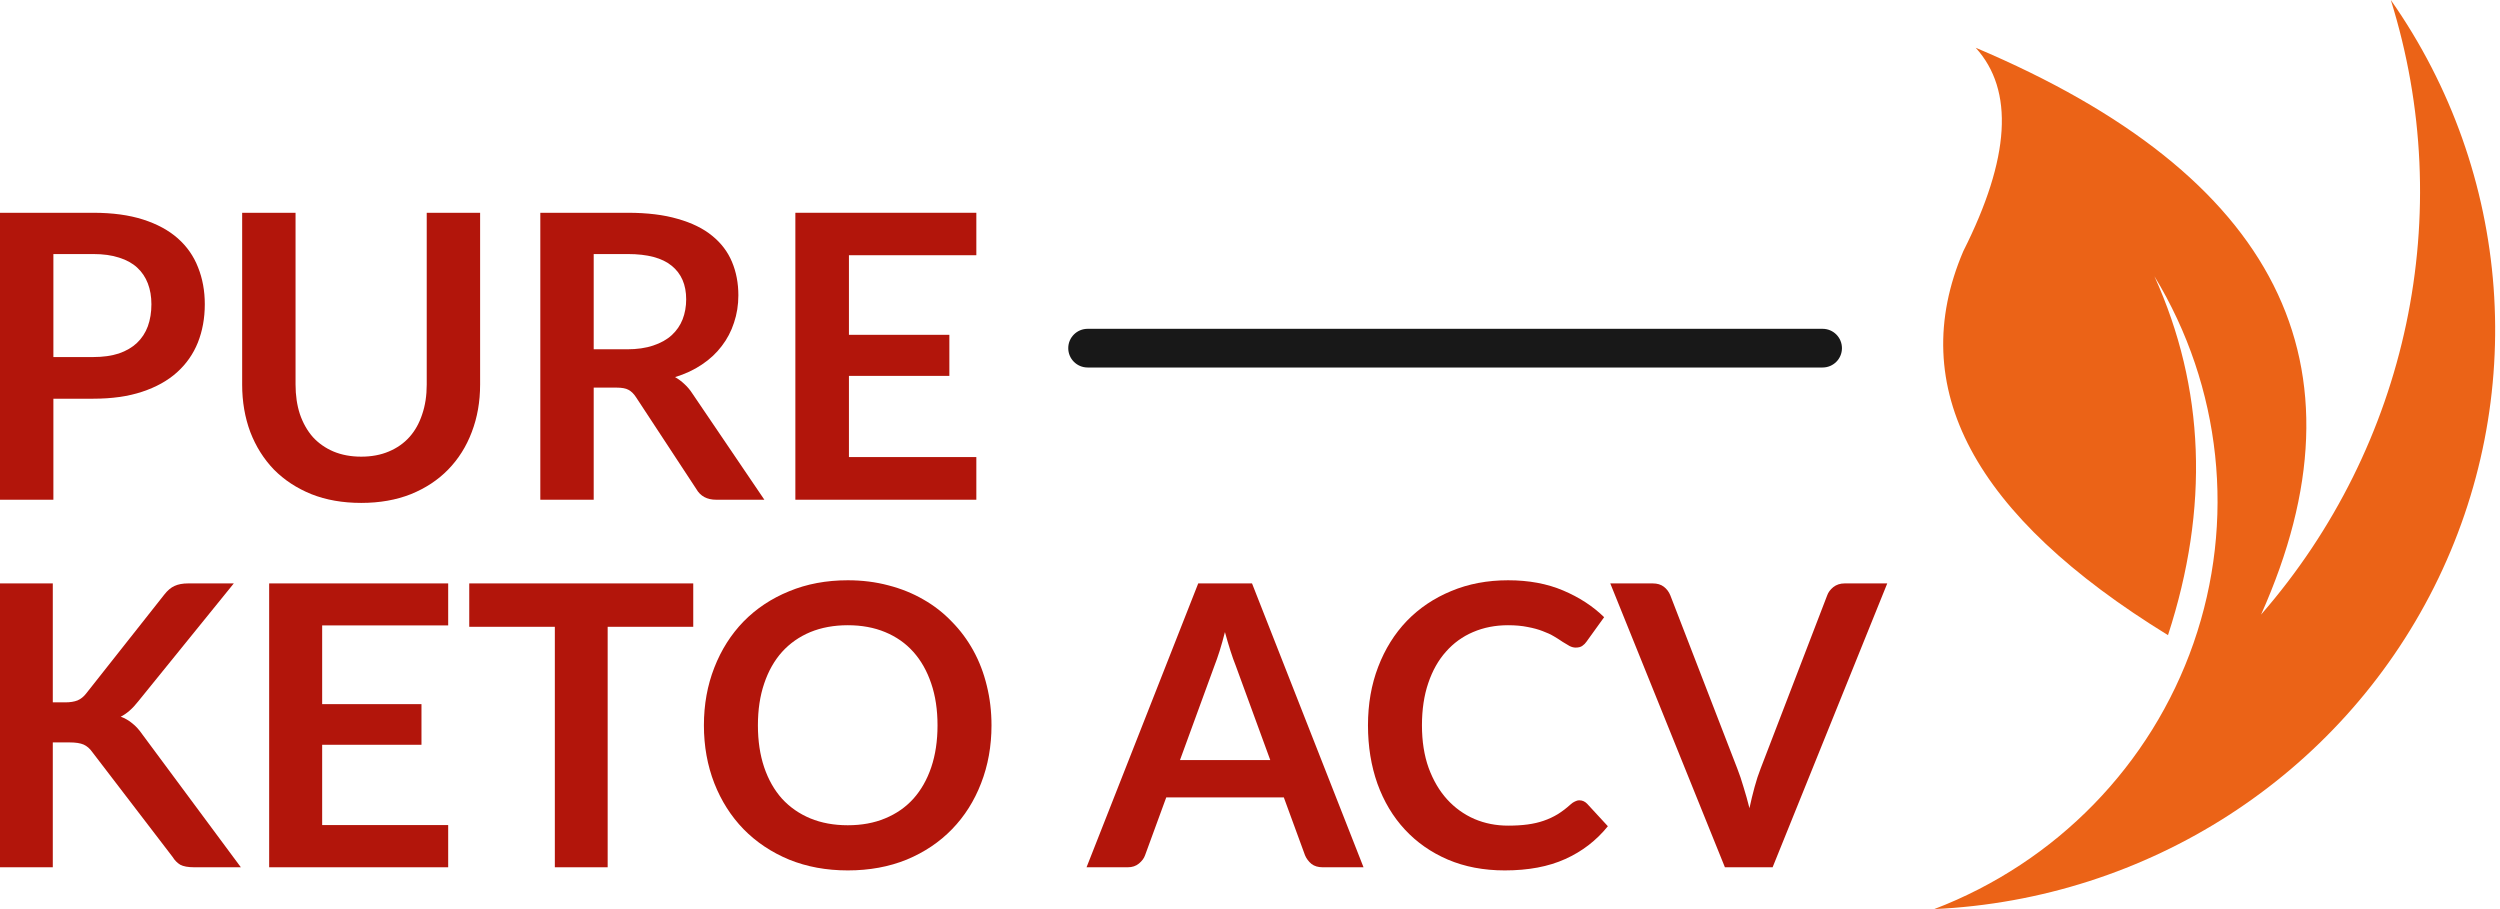
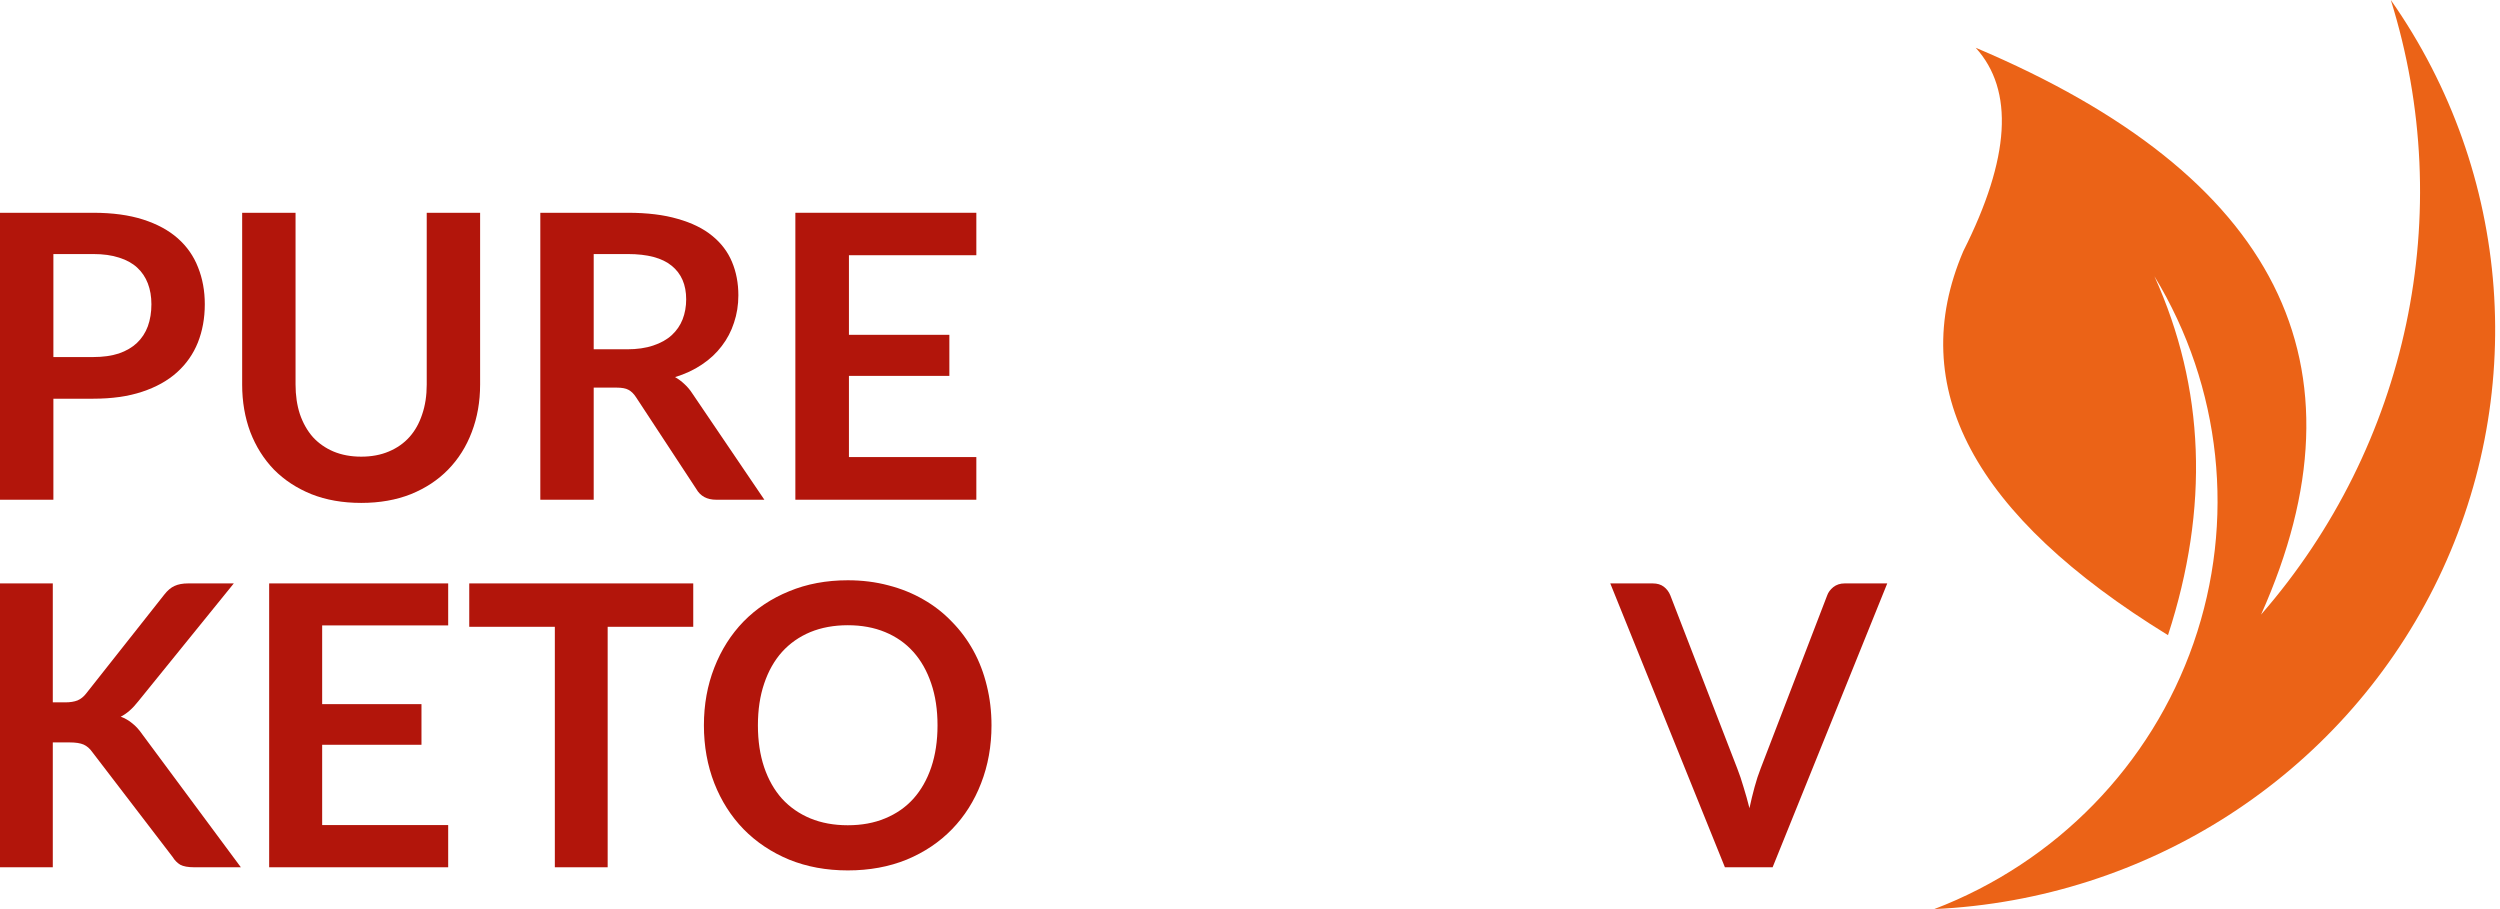
<svg xmlns="http://www.w3.org/2000/svg" width="110" height="40" viewBox="0 0 110 40" fill="none">
  <path d="M4.104 15.71C4.535 15.71 4.91 15.657 5.23 15.553C5.551 15.442 5.815 15.288 6.025 15.09C6.24 14.886 6.4 14.642 6.505 14.356C6.61 14.065 6.662 13.742 6.662 13.387C6.662 13.049 6.61 12.744 6.505 12.47C6.4 12.197 6.243 11.964 6.034 11.772C5.824 11.58 5.559 11.434 5.239 11.335C4.919 11.23 4.541 11.178 4.104 11.178H2.349V15.71H4.104ZM4.104 9.362C4.948 9.362 5.679 9.461 6.296 9.659C6.913 9.857 7.422 10.133 7.824 10.488C8.225 10.843 8.522 11.268 8.714 11.763C8.912 12.258 9.011 12.799 9.011 13.387C9.011 13.998 8.909 14.56 8.706 15.072C8.502 15.579 8.196 16.015 7.789 16.382C7.381 16.749 6.869 17.034 6.252 17.238C5.641 17.442 4.925 17.543 4.104 17.543H2.349V21.988H0V9.362H4.104Z" fill="#B2150B" />
  <path d="M15.894 20.093C16.349 20.093 16.753 20.017 17.108 19.866C17.469 19.715 17.772 19.502 18.016 19.229C18.261 18.955 18.447 18.623 18.575 18.233C18.709 17.843 18.776 17.407 18.776 16.924V9.362H21.125V16.924C21.125 17.674 21.003 18.37 20.758 19.01C20.519 19.645 20.173 20.195 19.719 20.661C19.271 21.121 18.724 21.482 18.077 21.744C17.431 22 16.704 22.128 15.894 22.128C15.079 22.128 14.349 22 13.703 21.744C13.057 21.482 12.507 21.121 12.052 20.661C11.604 20.195 11.258 19.645 11.013 19.01C10.775 18.37 10.655 17.674 10.655 16.924V9.362H13.004V16.915C13.004 17.398 13.068 17.834 13.196 18.224C13.33 18.614 13.519 18.949 13.764 19.229C14.014 19.502 14.317 19.715 14.672 19.866C15.033 20.017 15.44 20.093 15.894 20.093Z" fill="#B2150B" />
  <path d="M27.59 15.369C28.032 15.369 28.416 15.314 28.742 15.203C29.074 15.093 29.345 14.941 29.554 14.749C29.77 14.551 29.93 14.319 30.035 14.051C30.139 13.783 30.192 13.489 30.192 13.169C30.192 12.528 29.979 12.037 29.554 11.693C29.135 11.35 28.492 11.178 27.625 11.178H26.123V15.369H27.59ZM33.632 21.988H31.51C31.109 21.988 30.817 21.831 30.637 21.516L27.983 17.474C27.884 17.322 27.773 17.215 27.651 17.151C27.534 17.087 27.36 17.055 27.127 17.055H26.123V21.988H23.774V9.362H27.625C28.48 9.362 29.214 9.452 29.825 9.632C30.442 9.807 30.946 10.054 31.336 10.375C31.731 10.695 32.023 11.079 32.209 11.527C32.395 11.97 32.488 12.459 32.488 12.994C32.488 13.419 32.424 13.821 32.296 14.199C32.174 14.578 31.993 14.921 31.755 15.229C31.522 15.538 31.231 15.809 30.881 16.042C30.538 16.274 30.145 16.458 29.703 16.592C29.854 16.679 29.994 16.784 30.122 16.906C30.25 17.022 30.366 17.162 30.471 17.325L33.632 21.988Z" fill="#B2150B" />
  <path d="M37.353 11.23V14.732H41.772V16.539H37.353V20.111H42.959V21.988H34.996V9.362H42.959V11.23H37.353Z" fill="#B2150B" />
  <path d="M2.323 30.904H2.868C3.086 30.904 3.268 30.875 3.412 30.818C3.556 30.755 3.679 30.657 3.783 30.524L7.229 26.162C7.373 25.978 7.523 25.851 7.679 25.782C7.84 25.707 8.041 25.67 8.283 25.67H10.287L6.081 30.861C5.833 31.178 5.577 31.402 5.312 31.535C5.502 31.604 5.672 31.702 5.822 31.828C5.977 31.949 6.124 32.111 6.262 32.312L10.598 38.16H8.551C8.275 38.16 8.067 38.122 7.929 38.047C7.797 37.967 7.684 37.852 7.592 37.702L4.06 33.09C3.95 32.934 3.823 32.825 3.679 32.761C3.536 32.698 3.328 32.666 3.058 32.666H2.323V38.16H0V25.67H2.323V30.904Z" fill="#B2150B" />
  <path d="M14.175 27.518V30.982H18.545V32.77H14.175V36.303H19.72V38.16H11.843V25.67H19.72V27.518H14.175Z" fill="#B2150B" />
  <path d="M30.503 27.579H26.737V38.16H24.413V27.579H20.647V25.67H30.503V27.579Z" fill="#B2150B" />
  <path d="M43.626 31.915C43.626 32.83 43.473 33.68 43.168 34.463C42.869 35.24 42.443 35.914 41.89 36.484C41.337 37.054 40.672 37.5 39.895 37.823C39.117 38.139 38.254 38.298 37.303 38.298C36.359 38.298 35.498 38.139 34.721 37.823C33.944 37.5 33.276 37.054 32.717 36.484C32.164 35.914 31.735 35.24 31.43 34.463C31.125 33.68 30.972 32.83 30.972 31.915C30.972 30.999 31.125 30.153 31.43 29.375C31.735 28.592 32.164 27.916 32.717 27.346C33.276 26.776 33.944 26.332 34.721 26.016C35.498 25.693 36.359 25.532 37.303 25.532C37.937 25.532 38.533 25.607 39.091 25.756C39.65 25.9 40.163 26.108 40.629 26.378C41.095 26.643 41.513 26.968 41.881 27.354C42.256 27.734 42.572 28.16 42.831 28.633C43.09 29.105 43.286 29.617 43.419 30.17C43.557 30.723 43.626 31.305 43.626 31.915ZM41.251 31.915C41.251 31.23 41.159 30.616 40.974 30.075C40.79 29.528 40.528 29.064 40.188 28.684C39.849 28.304 39.434 28.014 38.945 27.812C38.461 27.611 37.914 27.51 37.303 27.51C36.693 27.51 36.143 27.611 35.654 27.812C35.17 28.014 34.755 28.304 34.41 28.684C34.07 29.064 33.808 29.528 33.624 30.075C33.44 30.616 33.348 31.23 33.348 31.915C33.348 32.6 33.44 33.216 33.624 33.763C33.808 34.304 34.07 34.765 34.41 35.145C34.755 35.52 35.17 35.807 35.654 36.009C36.143 36.211 36.693 36.311 37.303 36.311C37.914 36.311 38.461 36.211 38.945 36.009C39.434 35.807 39.849 35.52 40.188 35.145C40.528 34.765 40.79 34.304 40.974 33.763C41.159 33.216 41.251 32.6 41.251 31.915Z" fill="#B2150B" />
-   <path d="M55.892 33.444L54.372 29.289C54.297 29.105 54.22 28.886 54.139 28.633C54.058 28.379 53.978 28.106 53.897 27.812C53.822 28.106 53.745 28.382 53.664 28.641C53.583 28.895 53.506 29.116 53.431 29.306L51.919 33.444H55.892ZM59.995 38.16H58.199C57.997 38.16 57.833 38.111 57.706 38.013C57.58 37.909 57.484 37.782 57.421 37.633L56.488 35.085H51.315L50.382 37.633C50.336 37.765 50.246 37.886 50.114 37.995C49.982 38.105 49.818 38.16 49.622 38.16H47.808L52.722 25.67H55.089L59.995 38.16Z" fill="#B2150B" />
-   <path d="M69.494 35.214C69.62 35.214 69.733 35.263 69.83 35.361L70.746 36.354C70.239 36.982 69.615 37.463 68.872 37.797C68.135 38.131 67.248 38.298 66.211 38.298C65.284 38.298 64.449 38.139 63.707 37.823C62.969 37.506 62.339 37.066 61.815 36.501C61.291 35.937 60.888 35.263 60.606 34.48C60.329 33.697 60.191 32.842 60.191 31.915C60.191 30.976 60.341 30.118 60.64 29.341C60.94 28.558 61.36 27.884 61.901 27.32C62.448 26.756 63.099 26.318 63.853 26.007C64.608 25.69 65.443 25.532 66.358 25.532C67.268 25.532 68.074 25.682 68.777 25.981C69.485 26.28 70.087 26.672 70.582 27.156L69.805 28.235C69.758 28.304 69.698 28.365 69.623 28.417C69.554 28.468 69.456 28.494 69.329 28.494C69.243 28.494 69.154 28.471 69.062 28.425C68.97 28.373 68.869 28.313 68.759 28.244C68.65 28.169 68.523 28.088 68.379 28.002C68.235 27.916 68.068 27.838 67.878 27.769C67.688 27.694 67.467 27.634 67.213 27.587C66.966 27.536 66.678 27.51 66.35 27.51C65.791 27.51 65.279 27.611 64.812 27.812C64.352 28.008 63.954 28.296 63.62 28.676C63.286 29.05 63.027 29.511 62.843 30.058C62.659 30.599 62.566 31.218 62.566 31.915C62.566 32.617 62.664 33.242 62.86 33.789C63.062 34.336 63.332 34.797 63.672 35.171C64.012 35.545 64.412 35.833 64.873 36.035C65.333 36.231 65.829 36.328 66.358 36.328C66.675 36.328 66.96 36.311 67.213 36.277C67.472 36.242 67.709 36.187 67.922 36.113C68.14 36.038 68.345 35.943 68.535 35.828C68.731 35.707 68.924 35.56 69.114 35.387C69.171 35.335 69.232 35.295 69.295 35.266C69.358 35.232 69.424 35.214 69.494 35.214Z" fill="#B2150B" />
  <path d="M83.039 25.67L77.995 38.16H75.896L70.852 25.67H72.718C72.919 25.67 73.083 25.719 73.21 25.817C73.337 25.915 73.432 26.041 73.495 26.197L76.44 33.815C76.538 34.063 76.63 34.336 76.717 34.636C76.809 34.929 76.895 35.237 76.976 35.56C77.045 35.237 77.12 34.929 77.2 34.636C77.281 34.336 77.37 34.063 77.468 33.815L80.396 26.197C80.442 26.064 80.531 25.944 80.664 25.834C80.802 25.725 80.969 25.67 81.165 25.67H83.039Z" fill="#B2150B" />
-   <path fill-rule="evenodd" clip-rule="evenodd" d="M47.003 15.319C47.003 14.849 47.385 14.468 47.855 14.468H80.195C80.665 14.468 81.046 14.849 81.046 15.319C81.046 15.789 80.665 16.17 80.195 16.17H47.855C47.385 16.17 47.003 15.789 47.003 15.319Z" fill="#181818" />
  <path fill-rule="evenodd" clip-rule="evenodd" d="M86.931 2.101C100.219 7.72 104.405 16.034 99.487 27.042C105.973 19.592 108.129 9.382 105.196 0C110.545 7.63 111.274 17.519 107.1 25.831C102.925 34.142 94.505 39.567 85.106 40C90.473 37.947 94.648 33.665 96.516 28.297C98.384 22.929 97.754 17.022 94.794 12.155C97.017 17.071 97.217 22.335 95.392 27.947C86.825 22.678 83.823 17.046 86.386 11.051C88.448 6.957 88.63 3.973 86.931 2.101Z" fill="#EB6317" />
</svg>